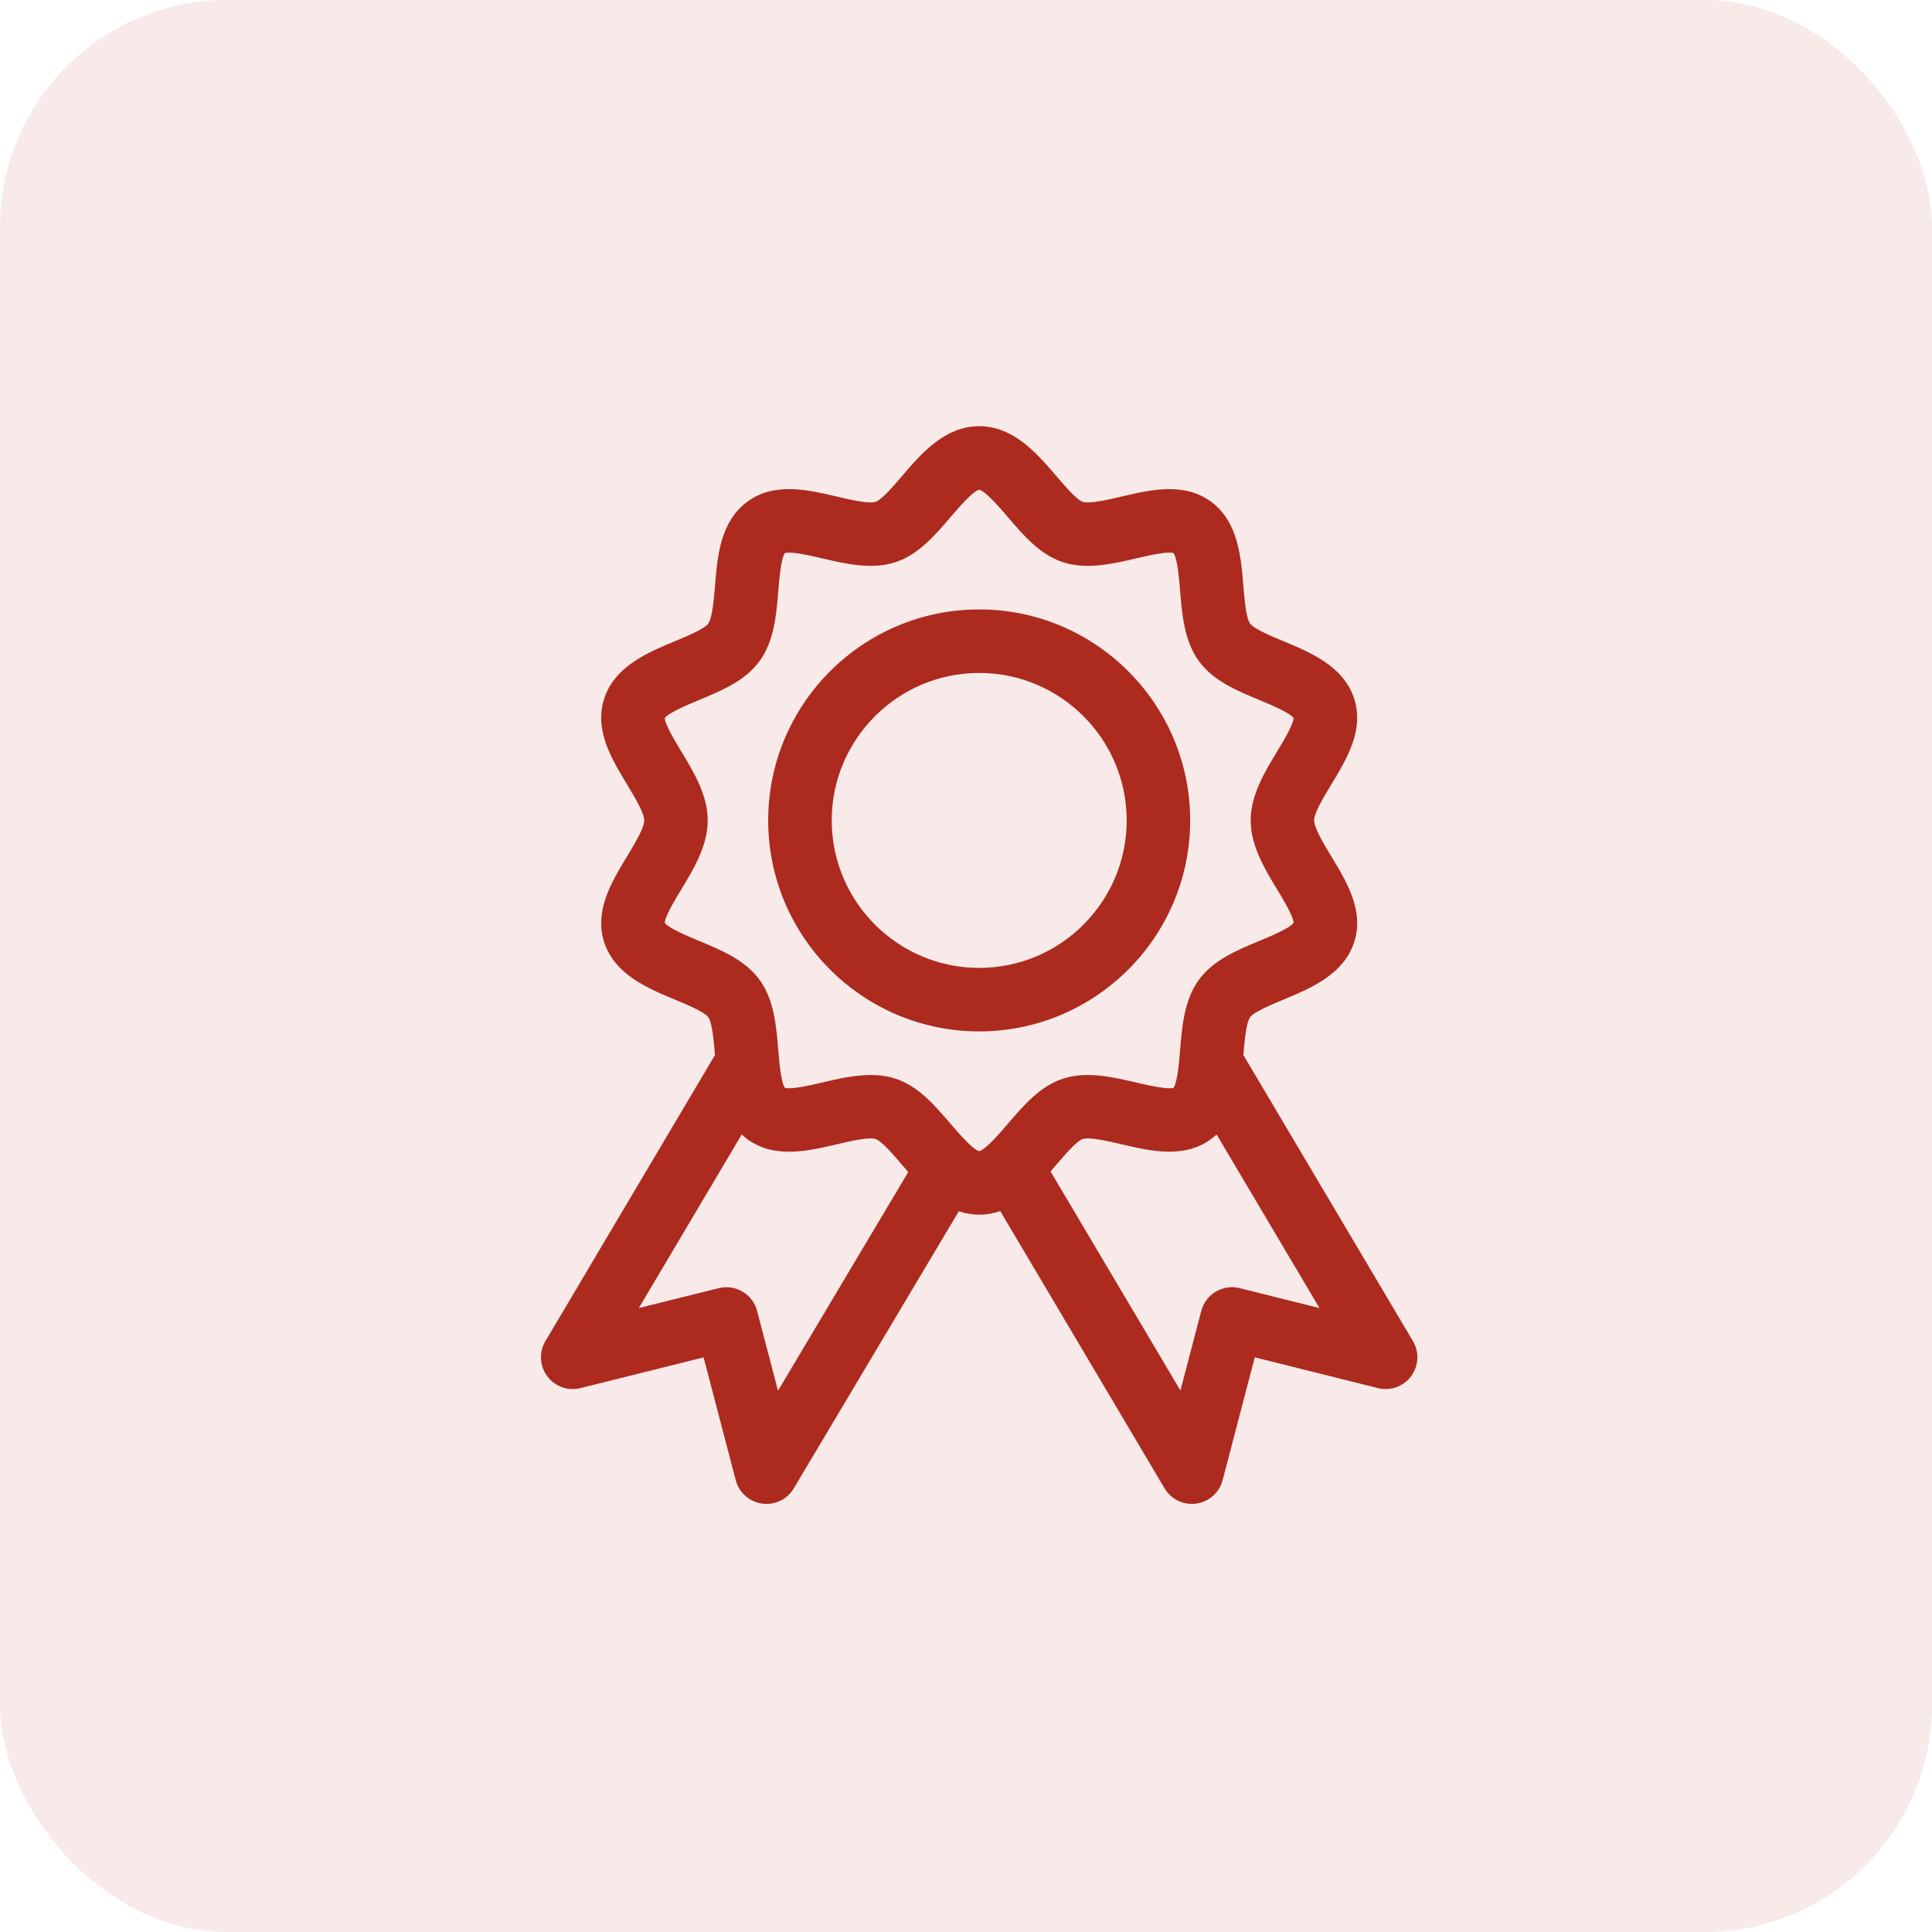
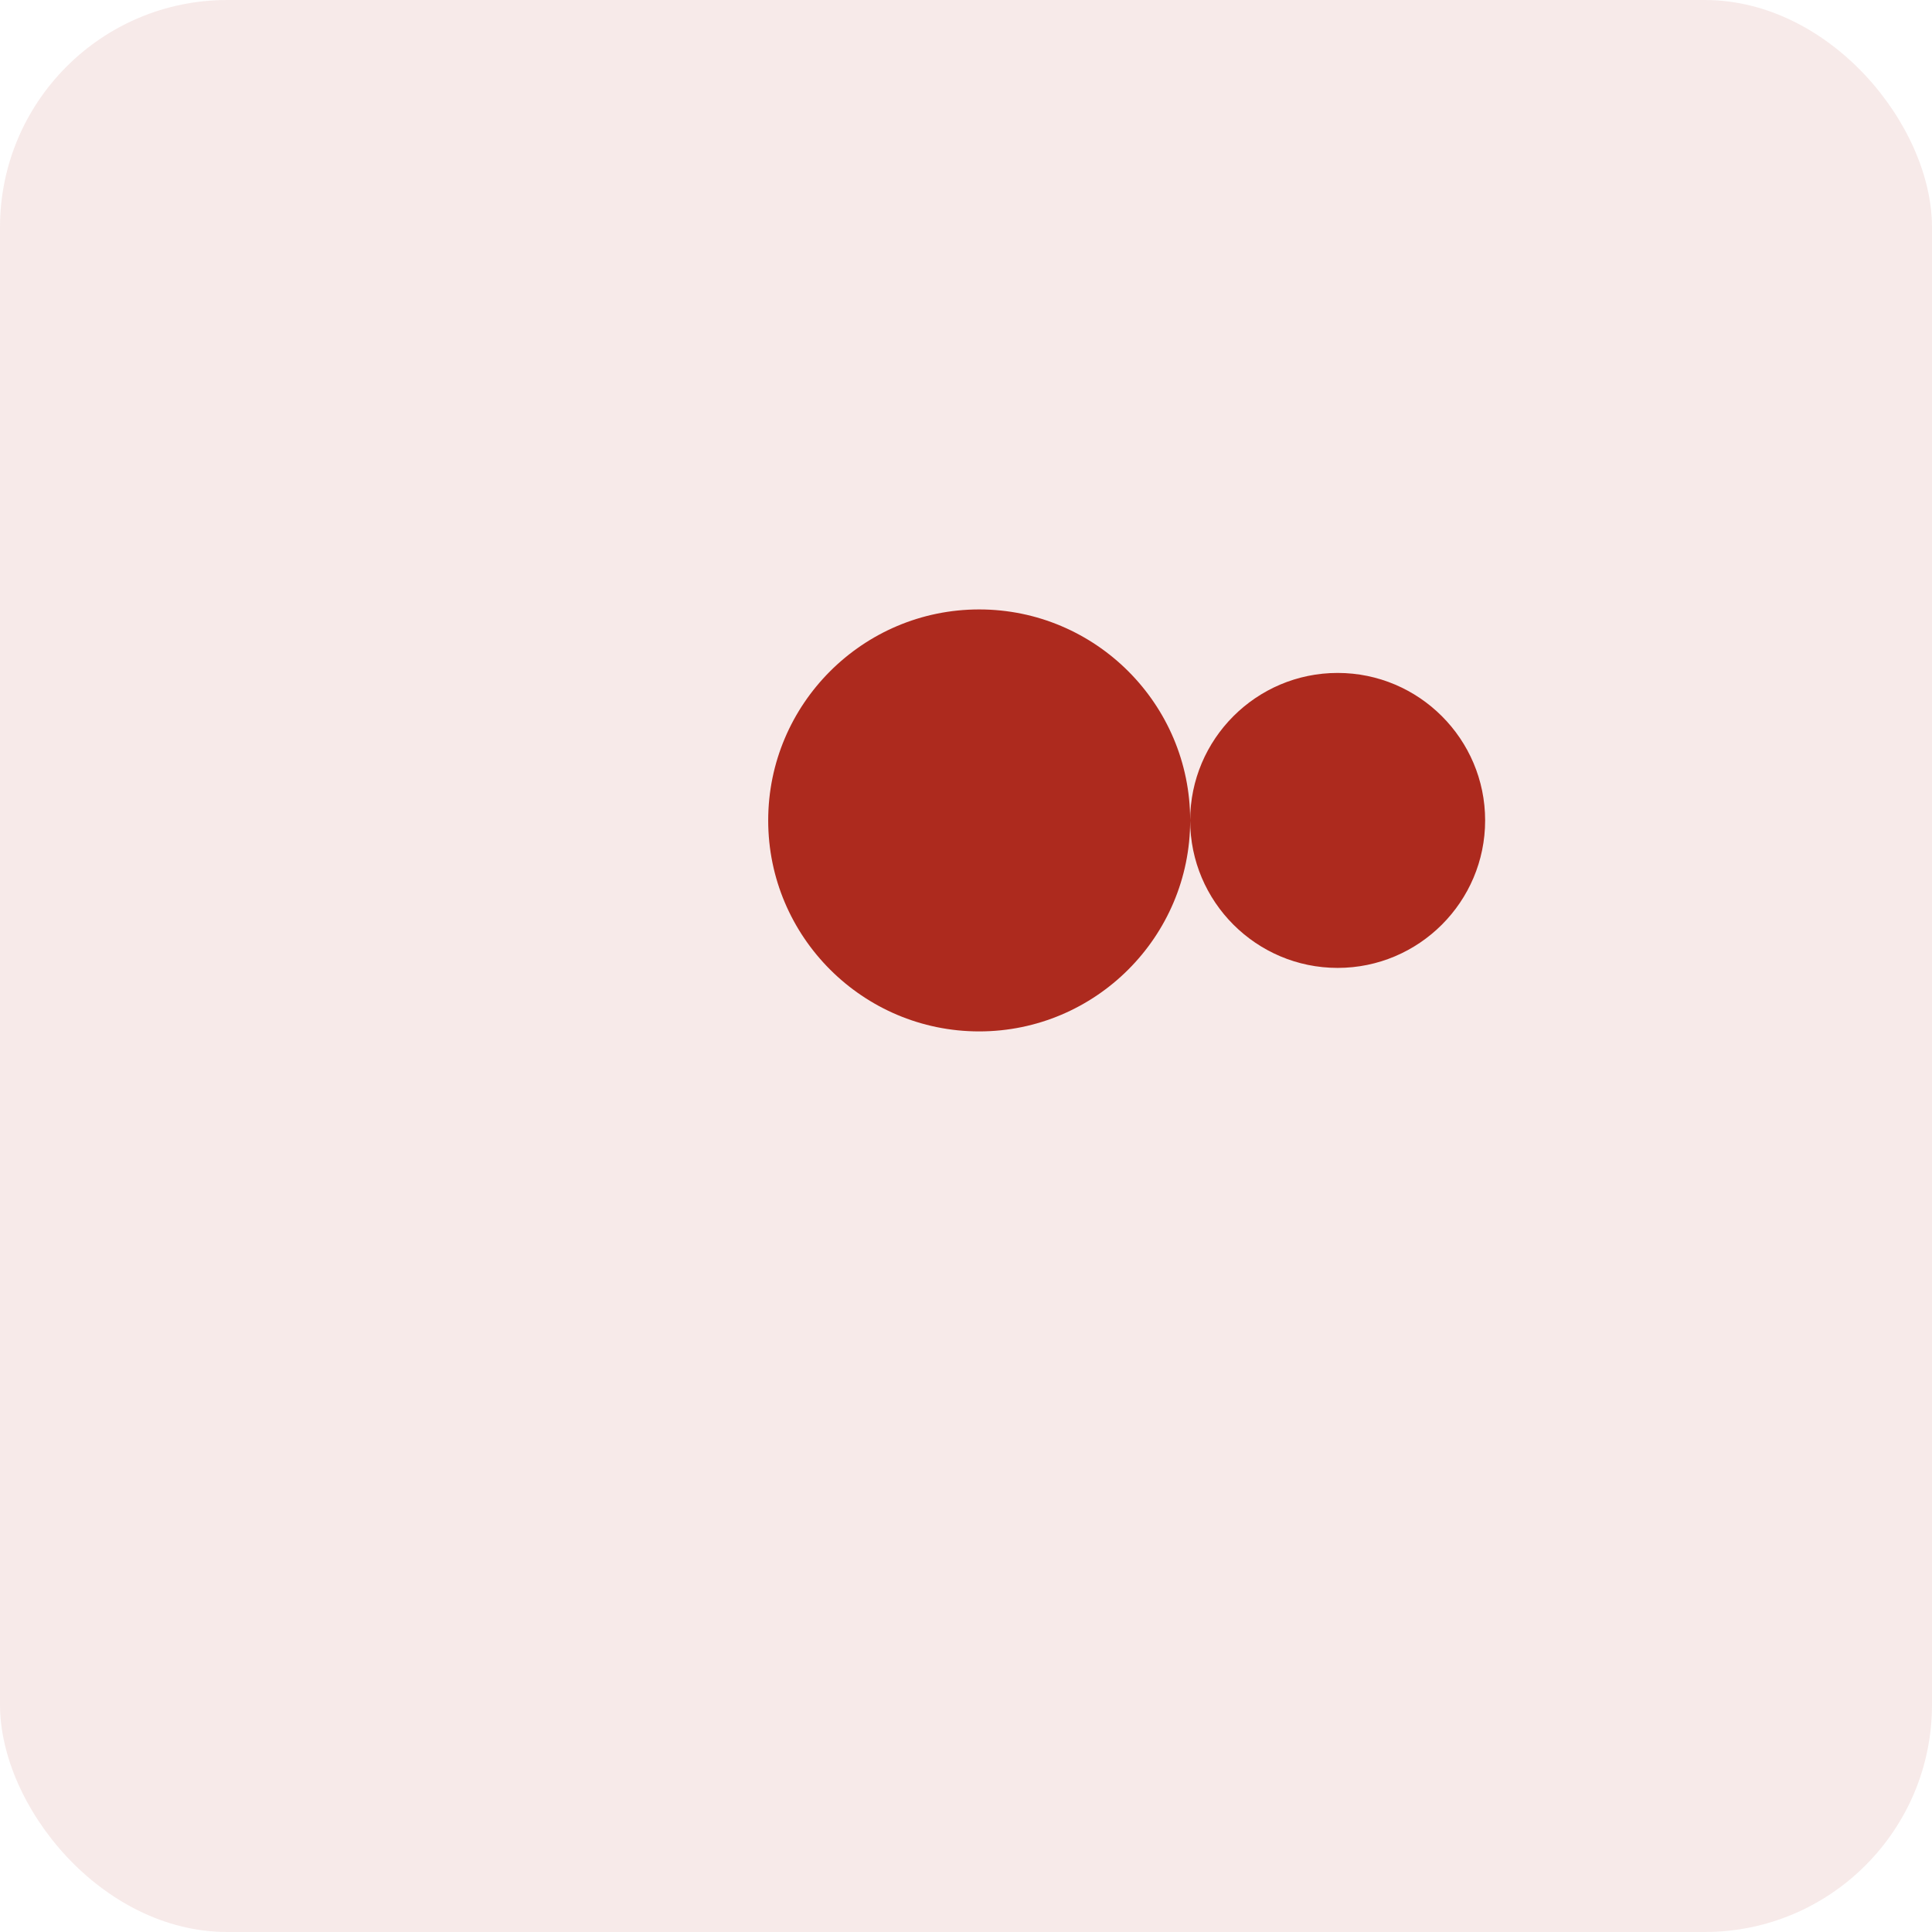
<svg xmlns="http://www.w3.org/2000/svg" height="68" viewBox="0 0 68 68" width="68">
  <g fill="#ad2a1e" fill-rule="evenodd">
    <rect height="68" opacity=".1" rx="8" width="68" />
    <g fill-rule="nonzero" transform="translate(19 15)">
-       <path d="m30.731 32.203-5.968-10.069c.037-.453.094-1.135.236-1.331.138-.189.766-.45 1.181-.623.94-.391 2.111-.877 2.481-2.015.36-1.104-.257-2.122-.801-3.019-.256-.423-.607-1.002-.607-1.27s.351-.847.607-1.27c.544-.898 1.16-1.915.801-3.019-.37-1.138-1.541-1.624-2.481-2.015-.415-.173-1.043-.434-1.181-.623-.143-.196-.199-.882-.237-1.335-.083-1.008-.186-2.262-1.143-2.959-.95-.692-2.118-.418-3.149-.177-.474.111-1.123.263-1.363.185-.211-.069-.645-.576-.932-.912-.667-.78-1.497-1.75-2.711-1.75-1.213 0-2.044.97-2.711 1.75-.287.336-.722.843-.932.912-.241.078-.889-.074-1.363-.185-1.031-.241-2.199-.515-3.149.177-.464.338-.773.837-.946 1.525-.117.467-.158.959-.197 1.434-.037.453-.094 1.139-.237 1.335-.138.189-.766.45-1.181.623-.94.391-2.111.877-2.481 2.015-.36 1.104.257 2.122.801 3.019.256.423.607 1.002.607 1.27s-.351.847-.607 1.27c-.544.898-1.16 1.915-.801 3.019.37 1.138 1.541 1.624 2.481 2.015.416.173 1.043.434 1.181.623.143.196.199.877.236 1.331l-5.968 10.069c-.23.388-.204.876.065 1.237.269.362.729.526 1.167.417l4.335-1.082 1.132 4.323c.114.436.479.76.925.823.052.007.105.011.157.011.39 0 .757-.204.96-.546l5.809-9.753c.224.075.462.119.717.119.264 0 .51-.046.741-.126l5.784 9.758c.203.343.57.548.961.548.052 0 .104-.004.156-.011.446-.063.812-.387.926-.824l1.132-4.323 4.335 1.082c.438.109.898-.055 1.167-.417.269-.362.295-.85.065-1.237zm-16.279-7.654c-.556-.65-1.13-1.321-1.939-1.584-.283-.092-.577-.128-.872-.128-.574 0-1.157.136-1.693.262-.388.091-1.103.258-1.323.189-.137-.187-.199-.929-.232-1.332-.068-.827-.145-1.764-.658-2.468-.507-.697-1.332-1.039-2.13-1.371-.378-.157-1.074-.446-1.208-.638.01-.229.38-.841.582-1.174.436-.72.93-1.536.93-2.428 0-.892-.494-1.708-.93-2.428-.202-.333-.572-.945-.582-1.174.134-.191.83-.481 1.209-.638.798-.332 1.623-.674 2.13-1.371.513-.704.59-1.641.658-2.468.033-.403.094-1.146.232-1.332.22-.069.935.098 1.323.189.811.19 1.731.405 2.565.133.808-.263 1.383-.935 1.939-1.584.258-.301.792-.926 1.012-.967.22.042.755.666 1.012.967.556.65 1.13 1.321 1.939 1.584.834.272 1.754.056 2.565-.133.388-.091 1.103-.258 1.323-.189.138.187.199.929.232 1.332.068.827.145 1.764.658 2.468.507.697 1.332 1.039 2.13 1.371.378.157 1.074.446 1.208.638-.01.229-.38.841-.582 1.174-.436.72-.93 1.536-.93 2.428 0 .892.494 1.708.93 2.428.202.333.572.945.582 1.174-.134.192-.83.481-1.208.638-.798.332-1.623.675-2.13 1.371-.513.704-.59 1.641-.658 2.468-.033.403-.094 1.146-.232 1.332-.22.069-.935-.098-1.323-.189-.811-.19-1.731-.405-2.565-.134-.808.263-1.383.935-1.939 1.584-.258.301-.792.926-1.012.967-.22-.042-.755-.666-1.013-.968zm-6.069 9.401-.736-2.81c-.155-.592-.758-.949-1.352-.801l-2.811.701 3.622-6.11c.063.059.13.115.202.168.95.692 2.118.418 3.149.177.474-.111 1.123-.263 1.363-.185.211.069.645.576.932.912.07.082.141.165.215.25zm16.25-3.611c-.594-.149-1.197.209-1.352.801l-.734 2.802-4.571-7.711c.068-.078.134-.155.198-.23.287-.336.722-.843.932-.912.241-.078.889.074 1.363.185 1.031.241 2.199.515 3.149-.177.071-.052.138-.108.202-.167l3.622 6.11z" />
-       <path d="m22.89 13.876c0-4.095-3.331-7.426-7.426-7.426-4.095 0-7.426 3.331-7.426 7.426 0 4.095 3.331 7.426 7.426 7.426 4.095 0 7.426-3.331 7.426-7.426zm-12.616 0c0-2.862 2.329-5.191 5.191-5.191s5.191 2.329 5.191 5.191c0 2.862-2.329 5.191-5.191 5.191s-5.191-2.329-5.191-5.191z" />
+       <path d="m22.89 13.876c0-4.095-3.331-7.426-7.426-7.426-4.095 0-7.426 3.331-7.426 7.426 0 4.095 3.331 7.426 7.426 7.426 4.095 0 7.426-3.331 7.426-7.426zc0-2.862 2.329-5.191 5.191-5.191s5.191 2.329 5.191 5.191c0 2.862-2.329 5.191-5.191 5.191s-5.191-2.329-5.191-5.191z" />
    </g>
  </g>
</svg>